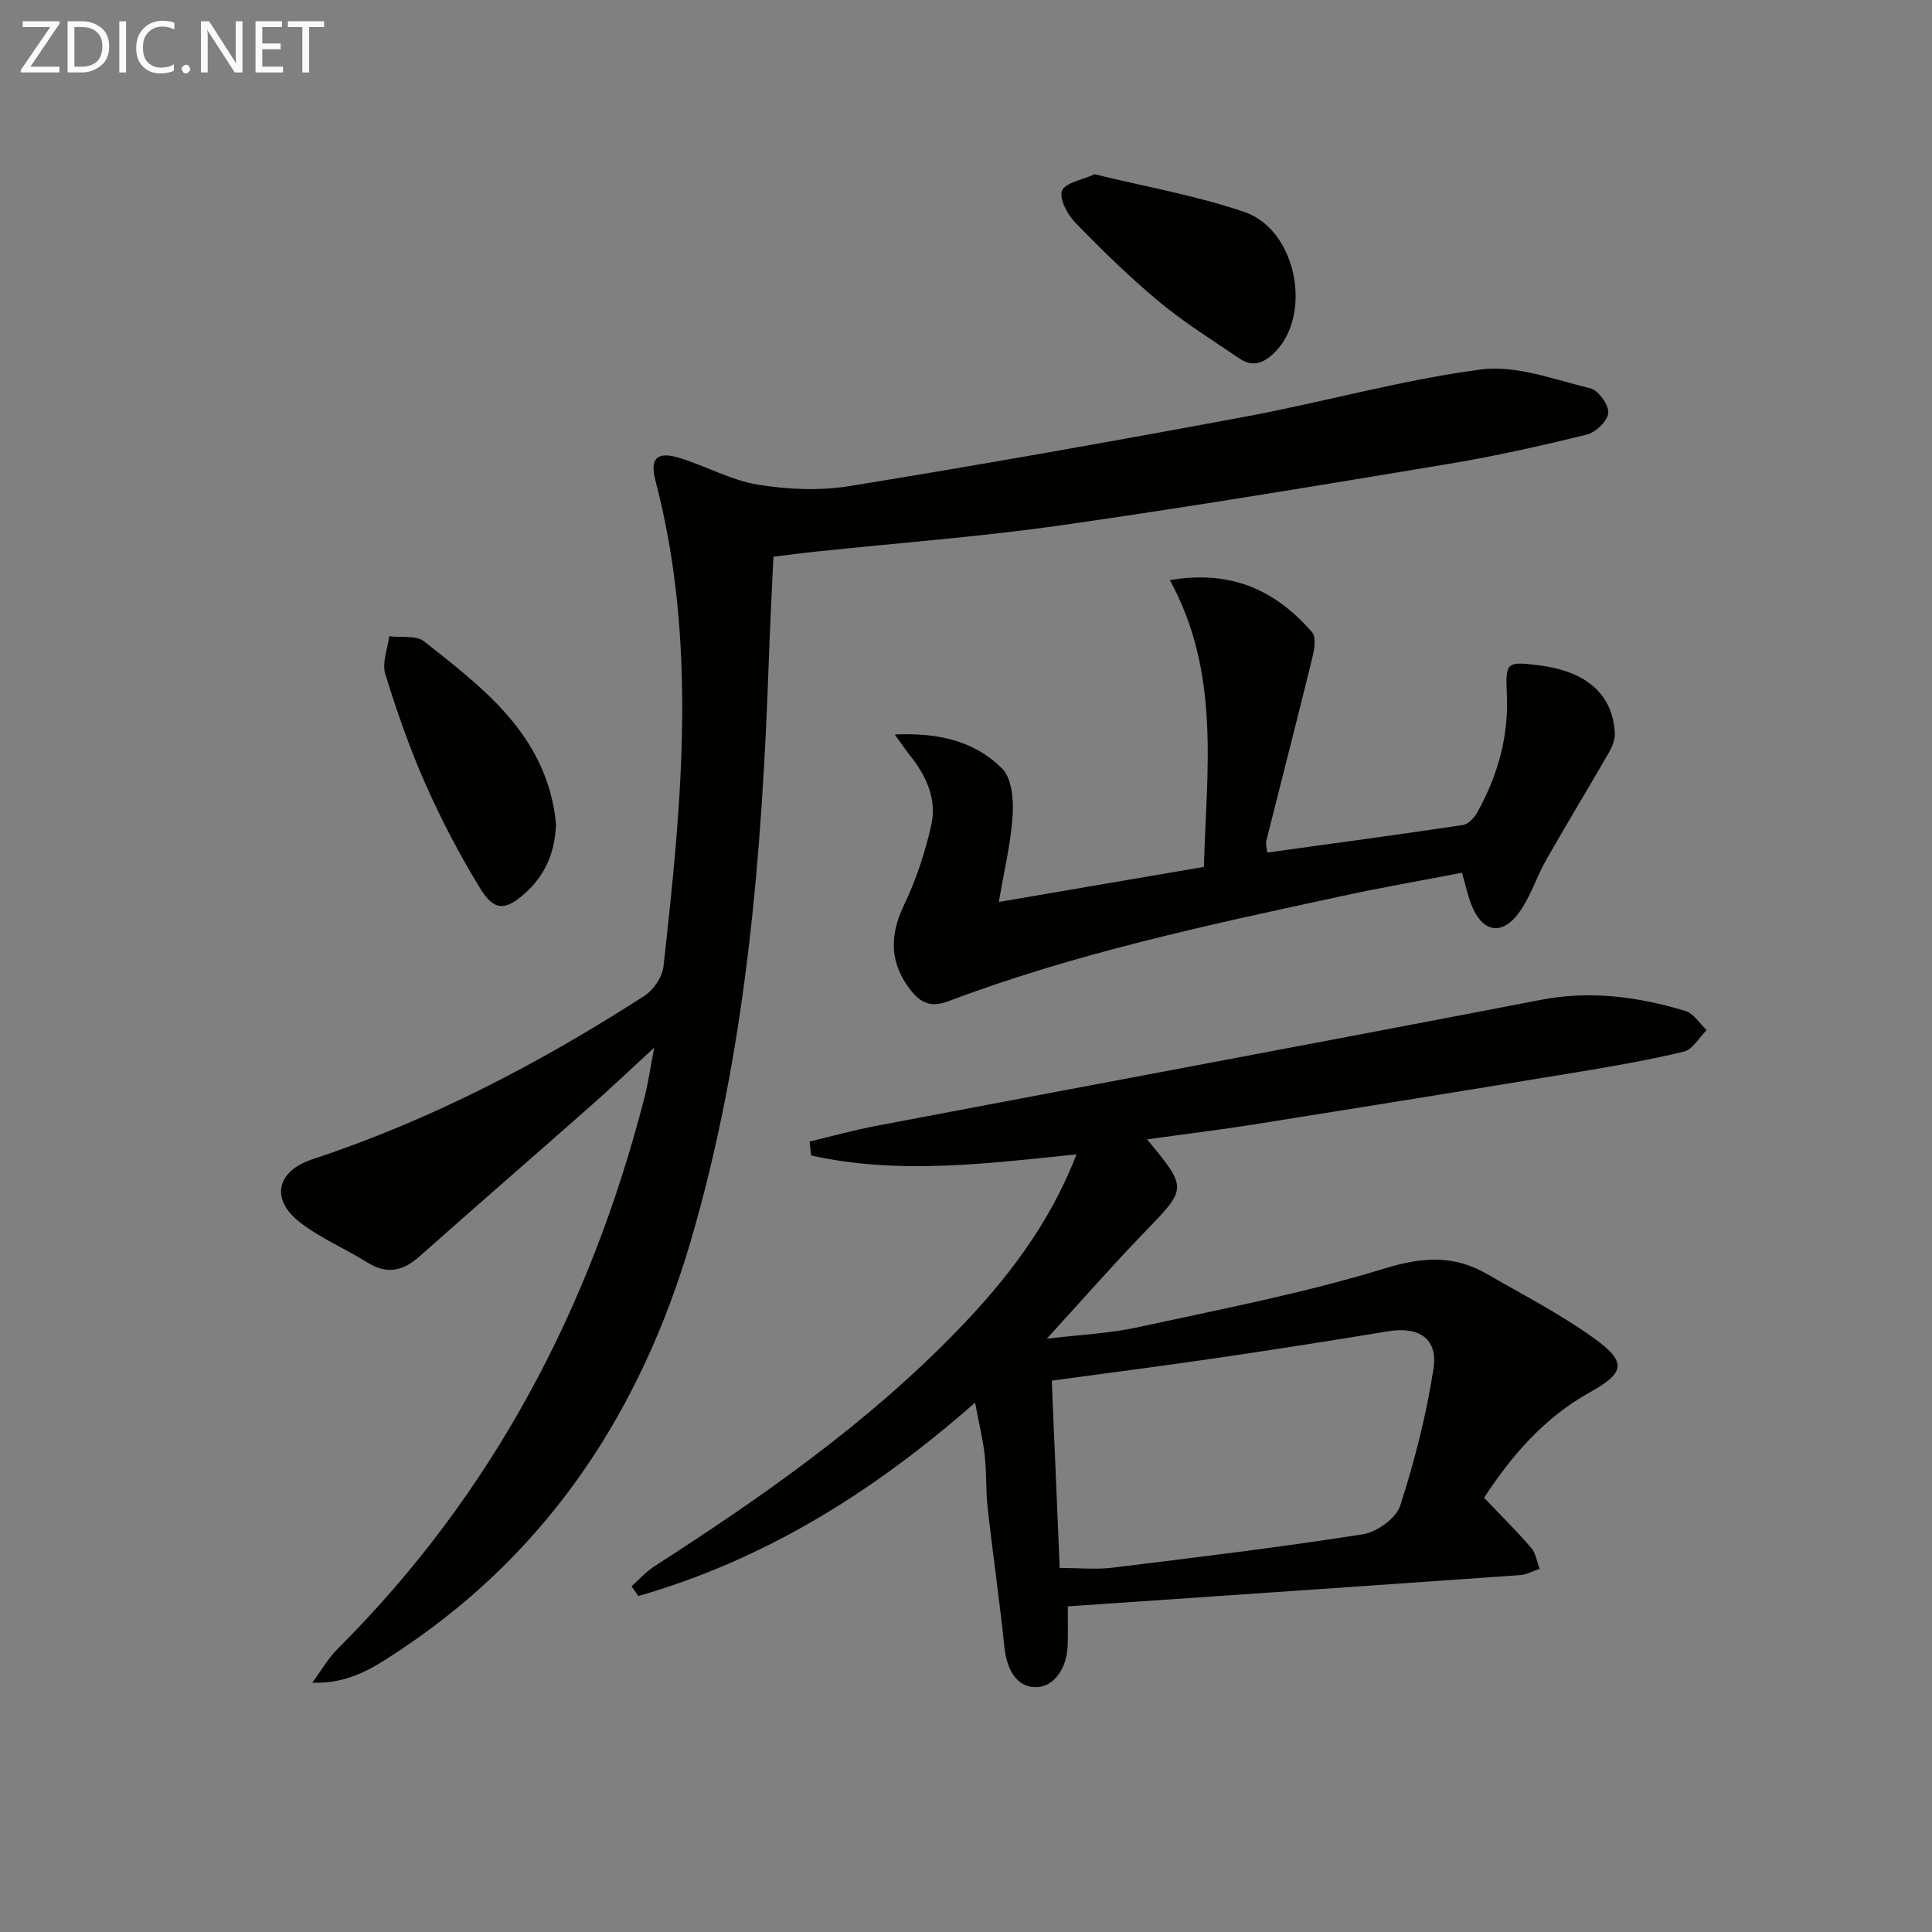
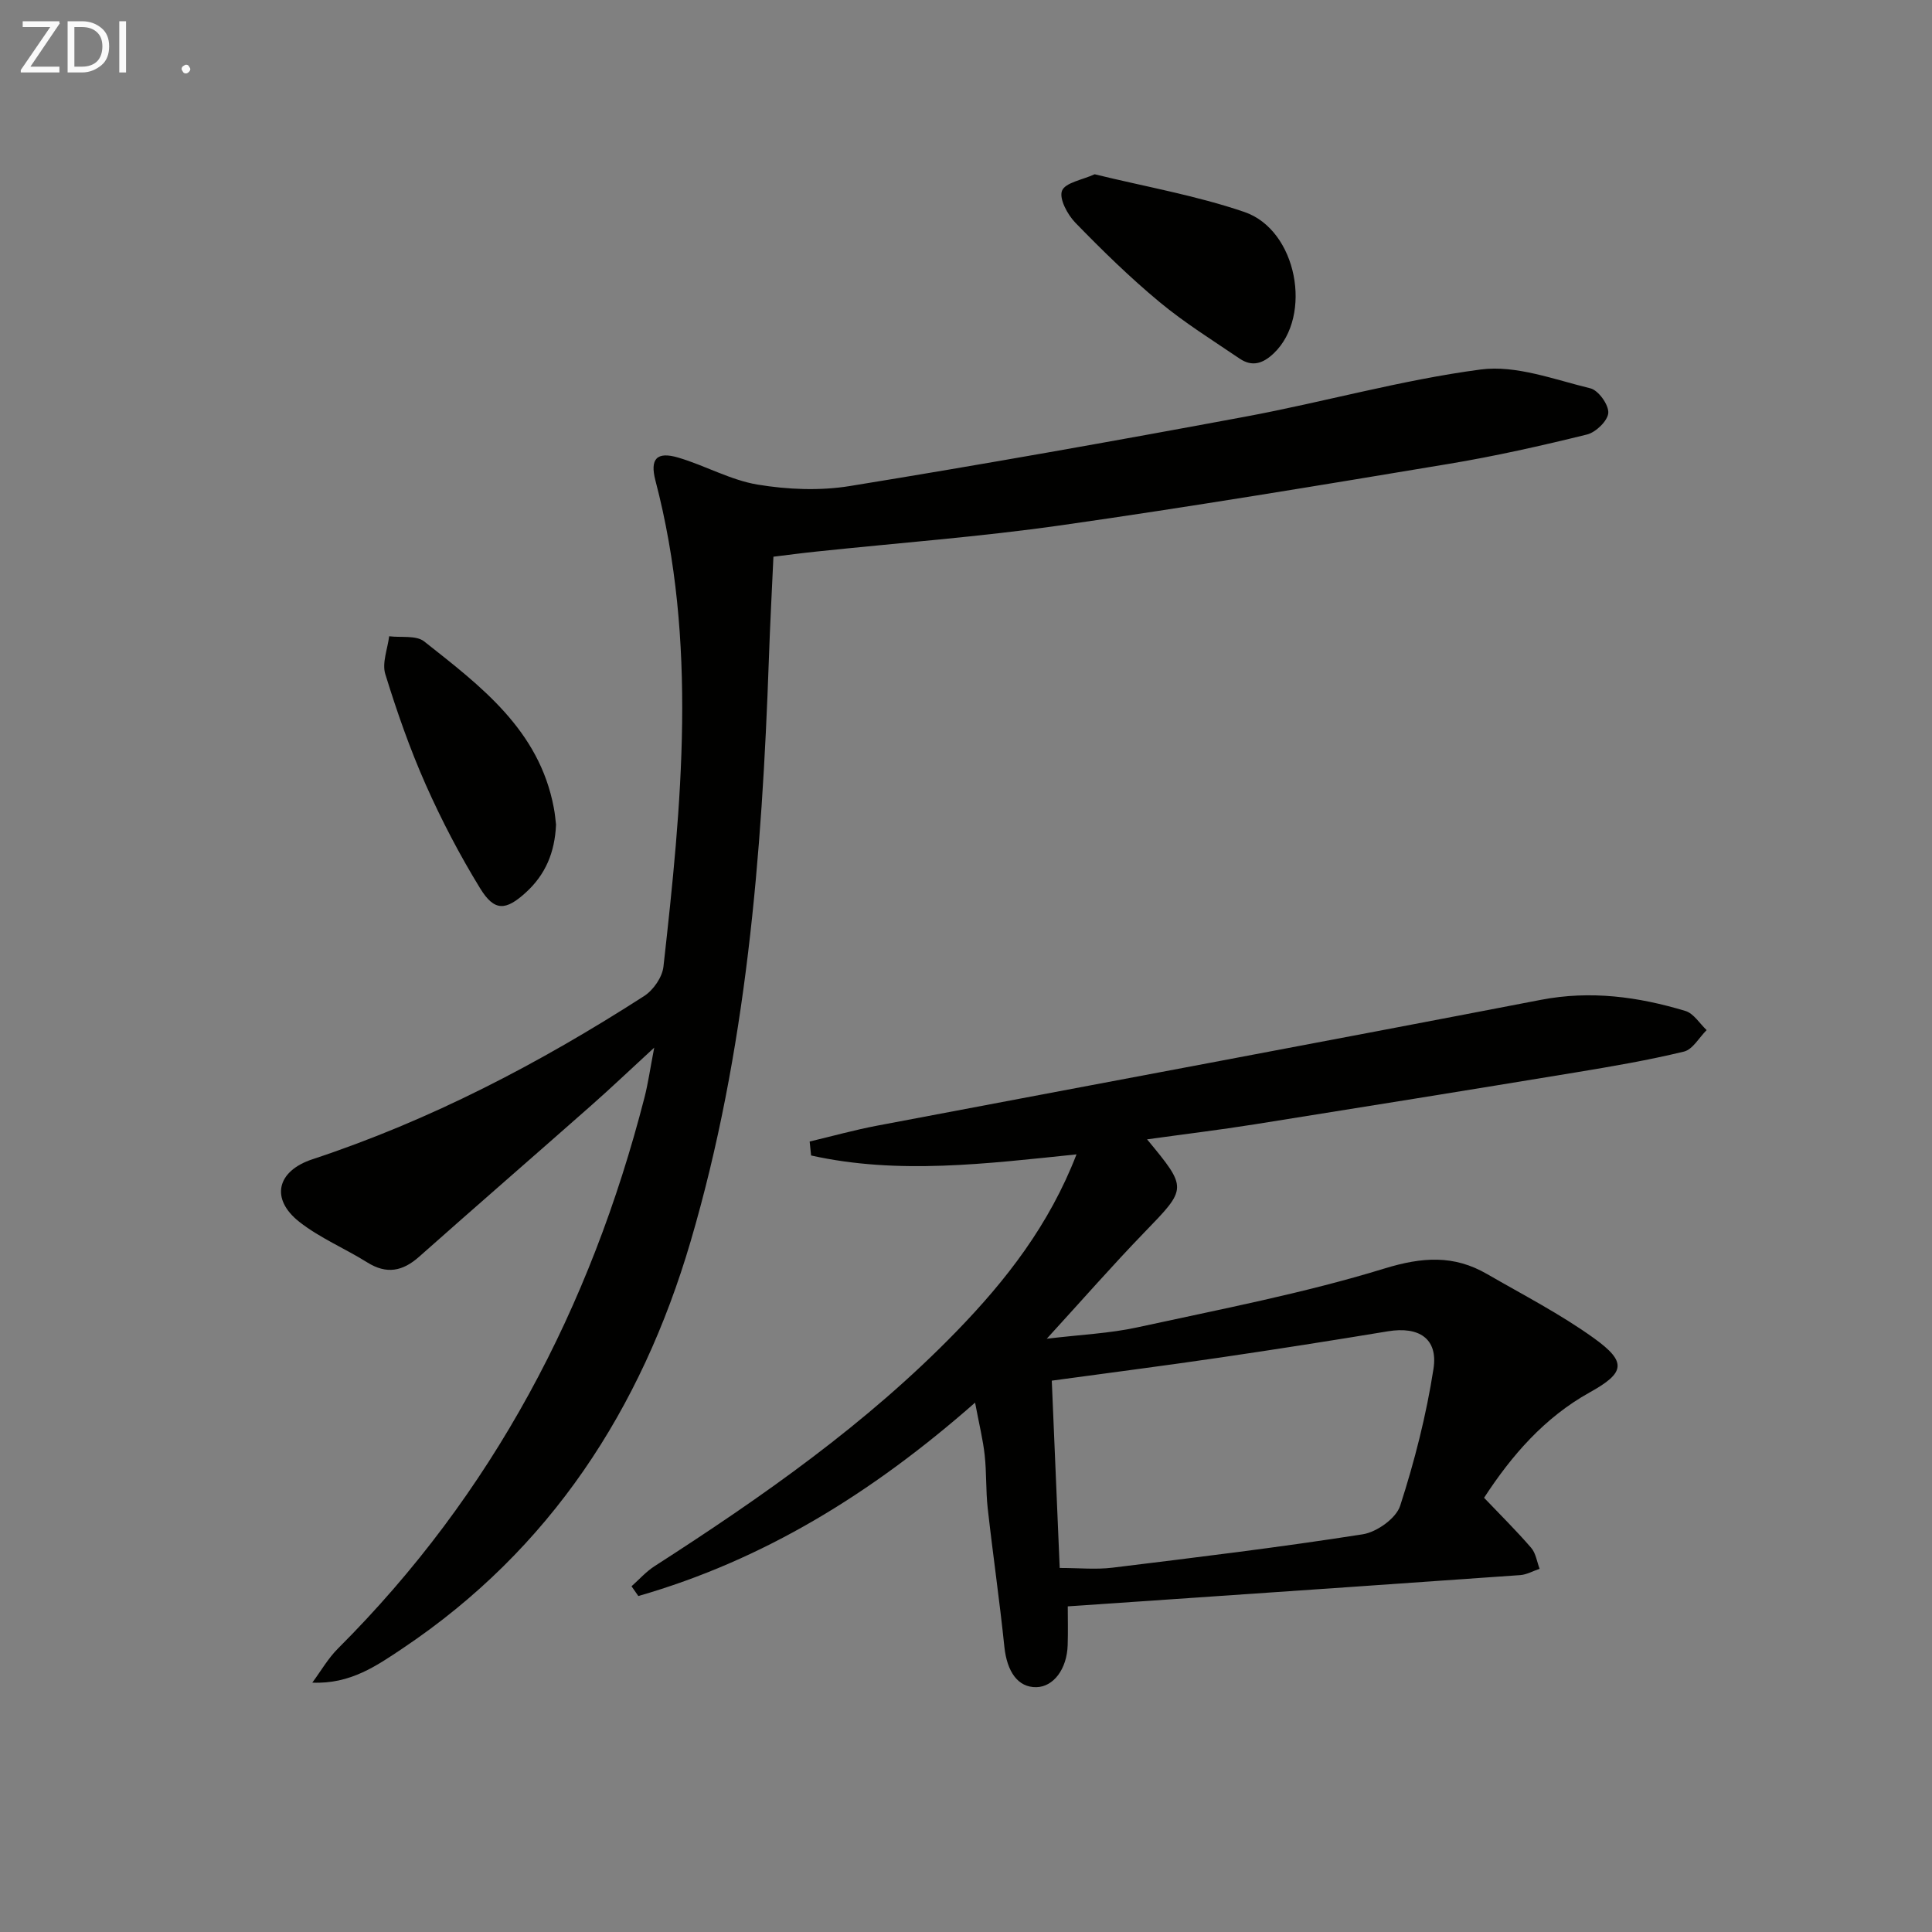
<svg xmlns="http://www.w3.org/2000/svg" enable-background="new 0 0 400 400" viewBox="0 0 400 400">
  <rect x="0" y="0" width="400" height="400" fill="#808080" stroke="none" />
  <path d="m160.13 115.26c-.33 7.2-.7 14.15-.94 21.11-1.43 40.77-4.65 81.36-16.22 120.7-10.21 34.71-29.03 63.71-59.55 84.17-5.42 3.63-10.91 7.48-18.76 7.13 1.76-2.37 3.26-5.02 5.33-7.08 32.04-32 52.27-70.56 63.46-114.13.73-2.86 1.14-5.79 2-10.26-5.08 4.67-8.99 8.4-13.04 11.97-11.85 10.46-23.8 20.82-35.62 31.31-3.42 3.04-6.74 3.7-10.75 1.19-4.63-2.9-9.81-5.05-14.07-8.4-6.04-4.75-4.66-10.52 2.7-12.95 24.47-8.08 47.1-19.91 68.69-33.8 1.9-1.22 3.76-3.9 4-6.09 3.76-33.6 7.1-67.23-1.66-100.64-1.17-4.48.26-6.07 4.72-4.75 5.55 1.63 10.8 4.65 16.43 5.59 6.23 1.03 12.89 1.31 19.1.3 27.34-4.44 54.62-9.29 81.86-14.36 16.3-3.03 32.37-7.61 48.76-9.77 7.3-.96 15.21 2.08 22.7 3.9 1.66.4 3.81 3.4 3.71 5.08-.1 1.63-2.58 4.03-4.41 4.48-9.48 2.34-19.04 4.49-28.67 6.09-26.69 4.44-53.39 8.88-80.18 12.7-16.76 2.39-33.69 3.65-50.54 5.43-2.94.3-5.86.69-9.05 1.08z" fill="#010100" />
  <path d="m201.88 290.4c-21.5 18.91-43.91 32.62-69.72 40.04-.47-.67-.94-1.35-1.41-2.02 1.58-1.4 3.01-3.03 4.77-4.16 22.29-14.34 43.95-29.49 62.51-48.61 10.24-10.55 19.19-22.02 24.85-36.65-18.69 1.93-36.93 4.24-54.95.23-.1-.96-.2-1.92-.3-2.89 4.65-1.1 9.26-2.39 13.95-3.28 45.8-8.69 91.64-17.22 137.42-26.05 10.32-1.99 20.17-.65 29.95 2.3 1.71.51 2.94 2.6 4.39 3.96-1.55 1.54-2.88 4.01-4.7 4.45-7.4 1.79-14.94 3.08-22.46 4.32-22.1 3.64-44.22 7.21-66.35 10.73-7.3 1.16-14.65 2.05-22.34 3.12 8.43 10.2 8.31 10.09-.58 19.28-6.56 6.78-12.78 13.9-20.19 22 7.16-.86 13.06-1.11 18.73-2.35 17.15-3.74 34.46-7.05 51.19-12.19 7.86-2.41 14.37-2.83 21.23 1.14 7.47 4.32 15.2 8.29 22.17 13.31 6.88 4.95 6.35 7.17-.89 11.19-9.41 5.23-16.19 13.08-21.89 21.83 3.41 3.58 6.73 6.85 9.76 10.37.96 1.11 1.18 2.87 1.74 4.33-1.34.45-2.65 1.21-4.02 1.31-23.86 1.7-47.72 3.32-71.58 4.96-7.1.49-14.21.97-22.09 1.51 0 2.52.07 5.28-.02 8.03-.15 4.95-2.94 8.63-6.47 8.7-3.81.08-6.1-3.17-6.64-8.39-.99-9.58-2.38-19.11-3.45-28.69-.4-3.62-.22-7.31-.62-10.94-.34-3.17-1.13-6.32-1.99-10.89zm17.52 34.23c4.02 0 7.52.36 10.93-.06 17.3-2.12 34.6-4.21 51.81-6.91 2.91-.46 6.91-3.3 7.75-5.91 2.99-9.24 5.41-18.77 6.9-28.36.97-6.28-3.04-8.81-9.43-7.76-11.62 1.92-23.26 3.75-34.91 5.46-11.29 1.66-22.61 3.11-34.69 4.76.54 12.95 1.09 25.83 1.64 38.78z" fill="#010100" />
-   <path d="m242.21 120.11c12.91-2.21 22.05 2.27 29.45 10.8.88 1.01.47 3.53.06 5.2-3.11 12.7-6.38 25.36-9.56 38.04-.14.58.1 1.25.21 2.36 13.68-1.89 27.12-3.69 40.52-5.7 1.15-.17 2.42-1.61 3.06-2.78 4.17-7.57 6.44-15.6 6.02-24.37-.31-6.59.03-6.73 6.51-5.93 10 1.23 15.45 6 15.85 14.11.06 1.31-.55 2.79-1.23 3.97-4.27 7.43-8.73 14.76-12.97 22.21-2.04 3.59-3.27 7.71-5.68 10.99-3.6 4.89-7.68 3.96-9.89-1.88-.7-1.86-1.12-3.82-1.87-6.44-8.23 1.59-16.49 3.02-24.68 4.79-27.58 5.96-55.21 11.81-81.7 21.83-3.45 1.31-5.64.42-7.75-2.28-4.36-5.59-4.45-11.24-1.43-17.56 2.53-5.31 4.45-11.04 5.71-16.79 1.15-5.28-1.11-10.12-4.48-14.33-.89-1.11-1.67-2.29-3.11-4.28 9.03-.41 16.55 1.35 22.23 7.05 2.01 2.01 2.39 6.45 2.18 9.69-.37 5.76-1.76 11.45-2.86 17.93 14.15-2.42 27.92-4.78 42.45-7.26.57-20.06 3.48-40.1-7.04-59.37z" fill="#010100" />
  <path d="m115.12 170.73c-.25 5.81-2.22 10.38-6.25 14.05-4.15 3.78-6.5 3.96-9.45-.84-4.23-6.89-8.01-14.13-11.29-21.52-3.28-7.41-5.97-15.11-8.36-22.86-.71-2.31.48-5.21.8-7.83 2.45.31 5.59-.24 7.25 1.07 11.71 9.25 23.81 18.34 26.83 34.4.26 1.29.36 2.62.47 3.53z" fill="#010100" />
  <path d="m226.64 36.08c10.52 2.58 21.03 4.4 31 7.81 10.94 3.74 14.18 21.52 6.1 29.24-2.26 2.16-4.49 2.87-7.08 1.12-5.62-3.81-11.42-7.42-16.63-11.75-6.12-5.08-11.84-10.68-17.39-16.39-1.63-1.68-3.4-4.98-2.76-6.62.66-1.68 4.19-2.24 6.76-3.41z" fill="#010100" />
  <g fill="#fafafa">
    <path d="m12.4 4.8-6.1 9h6v1.2h-8v-.5l6.1-8.9h-5.7v-1.2h7.6v.4z" />
    <path d="m14 15v-10.6h3c1.6 0 2.9.5 4 1.4s1.6 2.2 1.6 3.8-.5 3-1.6 3.9-2.4 1.5-4 1.5zm1.4-9.4v8.2h1.6c1.3 0 2.4-.4 3.1-1.1s1.1-1.8 1.1-3.1-.4-2.3-1.2-3-1.8-1-3.1-1z" />
    <path d="m26.1 4.4v10.6h-1.4v-10.6z" />
-     <path d="m36.1 14.6c-.8.4-1.8.6-2.9.6-1.5 0-2.7-.5-3.6-1.4s-1.4-2.2-1.4-3.8c0-1.7.5-3.1 1.5-4.1s2.3-1.6 3.9-1.6c1 0 1.8.1 2.5.4v1.4c-.8-.4-1.6-.6-2.5-.6-1.2 0-2.1.4-2.9 1.2s-1.1 1.8-1.1 3.2c0 1.3.3 2.3 1 3s1.6 1.1 2.7 1.1c1 0 2-.2 2.7-.7v1.3z" />
    <path d="m37.6 14.3c0-.2.1-.5.3-.6s.4-.3.6-.3c.3 0 .5.1.6.3s.3.4.3.6-.1.4-.3.6-.4.3-.6.3c-.3 0-.5-.1-.6-.3s-.3-.4-.3-.6z" />
-     <path d="m50.2 15h-1.6l-5.3-8.2c-.2-.2-.3-.5-.4-.7 0 .2.1.7.1 1.5v7.4h-1.4v-10.6h1.7l5.2 8.1c.2.4.4.6.4.7 0-.3-.1-.8-.1-1.5v-7.3h1.4z" />
-     <path d="m58.6 15h-5.7v-10.6h5.5v1.2h-4.1v3.4h3.8v1.2h-3.8v3.6h4.3z" />
-     <path d="m67.1 5.6h-3.1v9.4h-1.4v-9.4h-3v-1.2h7.5z" />
  </g>
</svg>